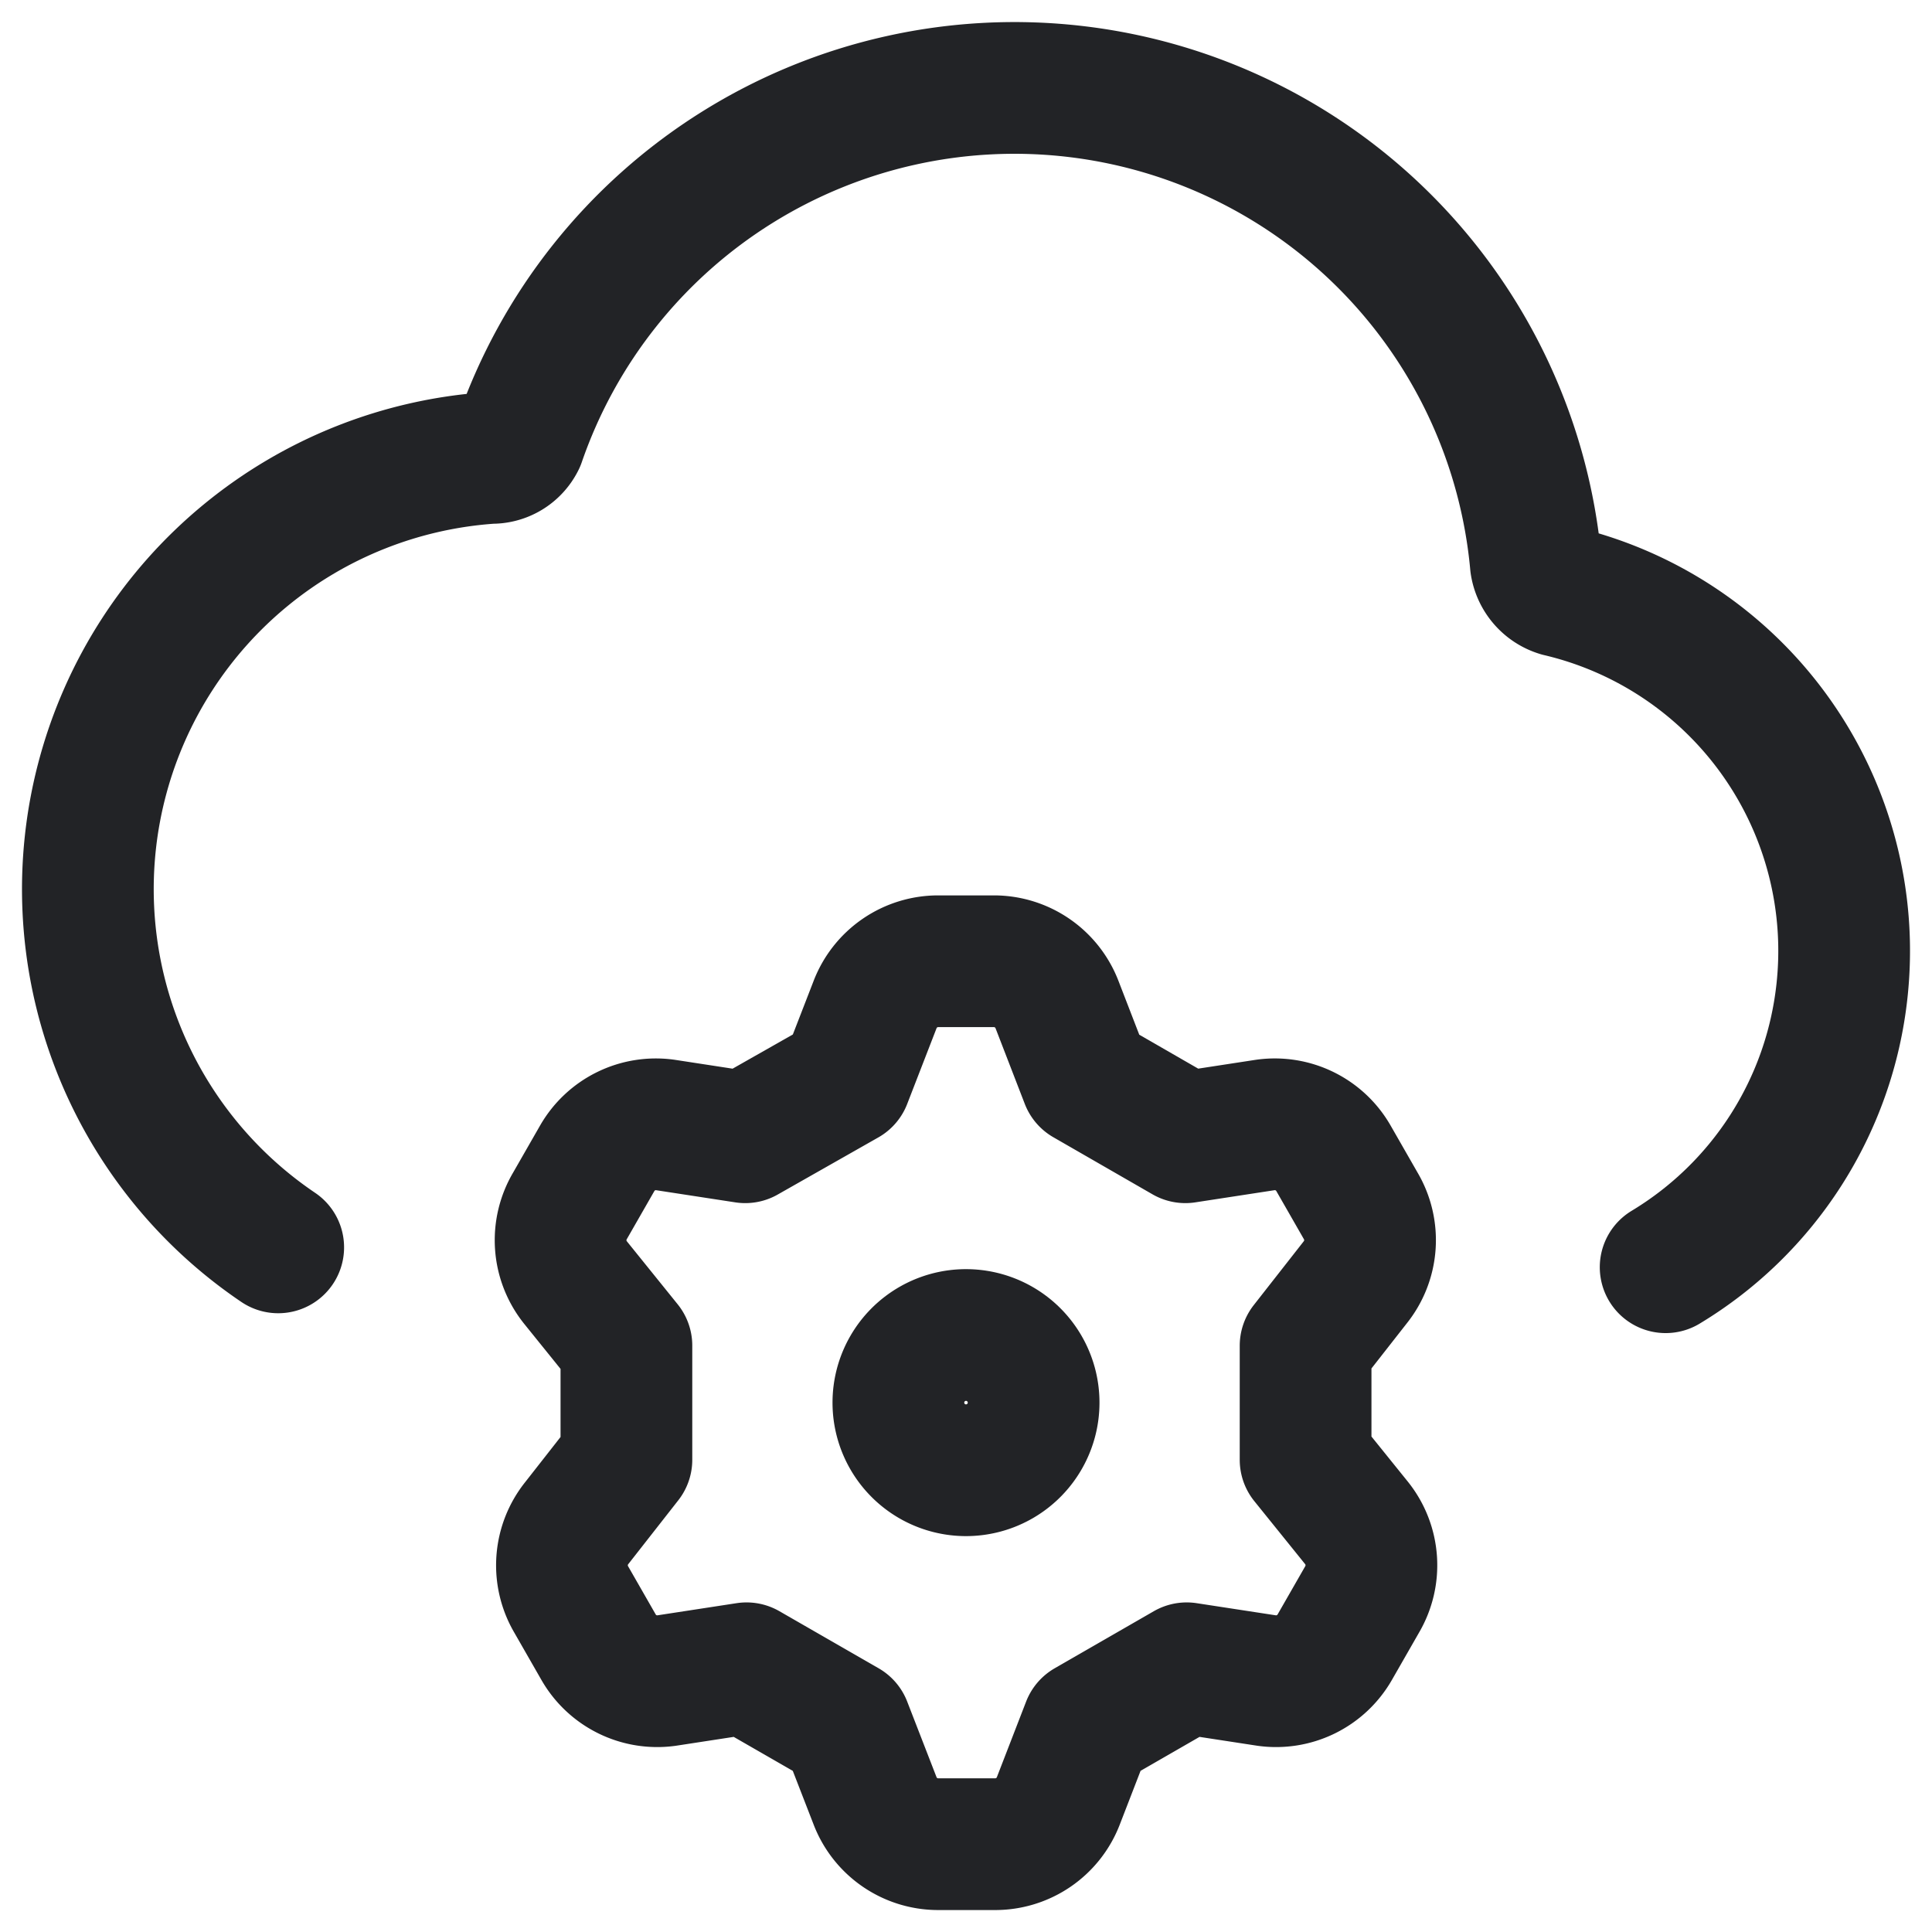
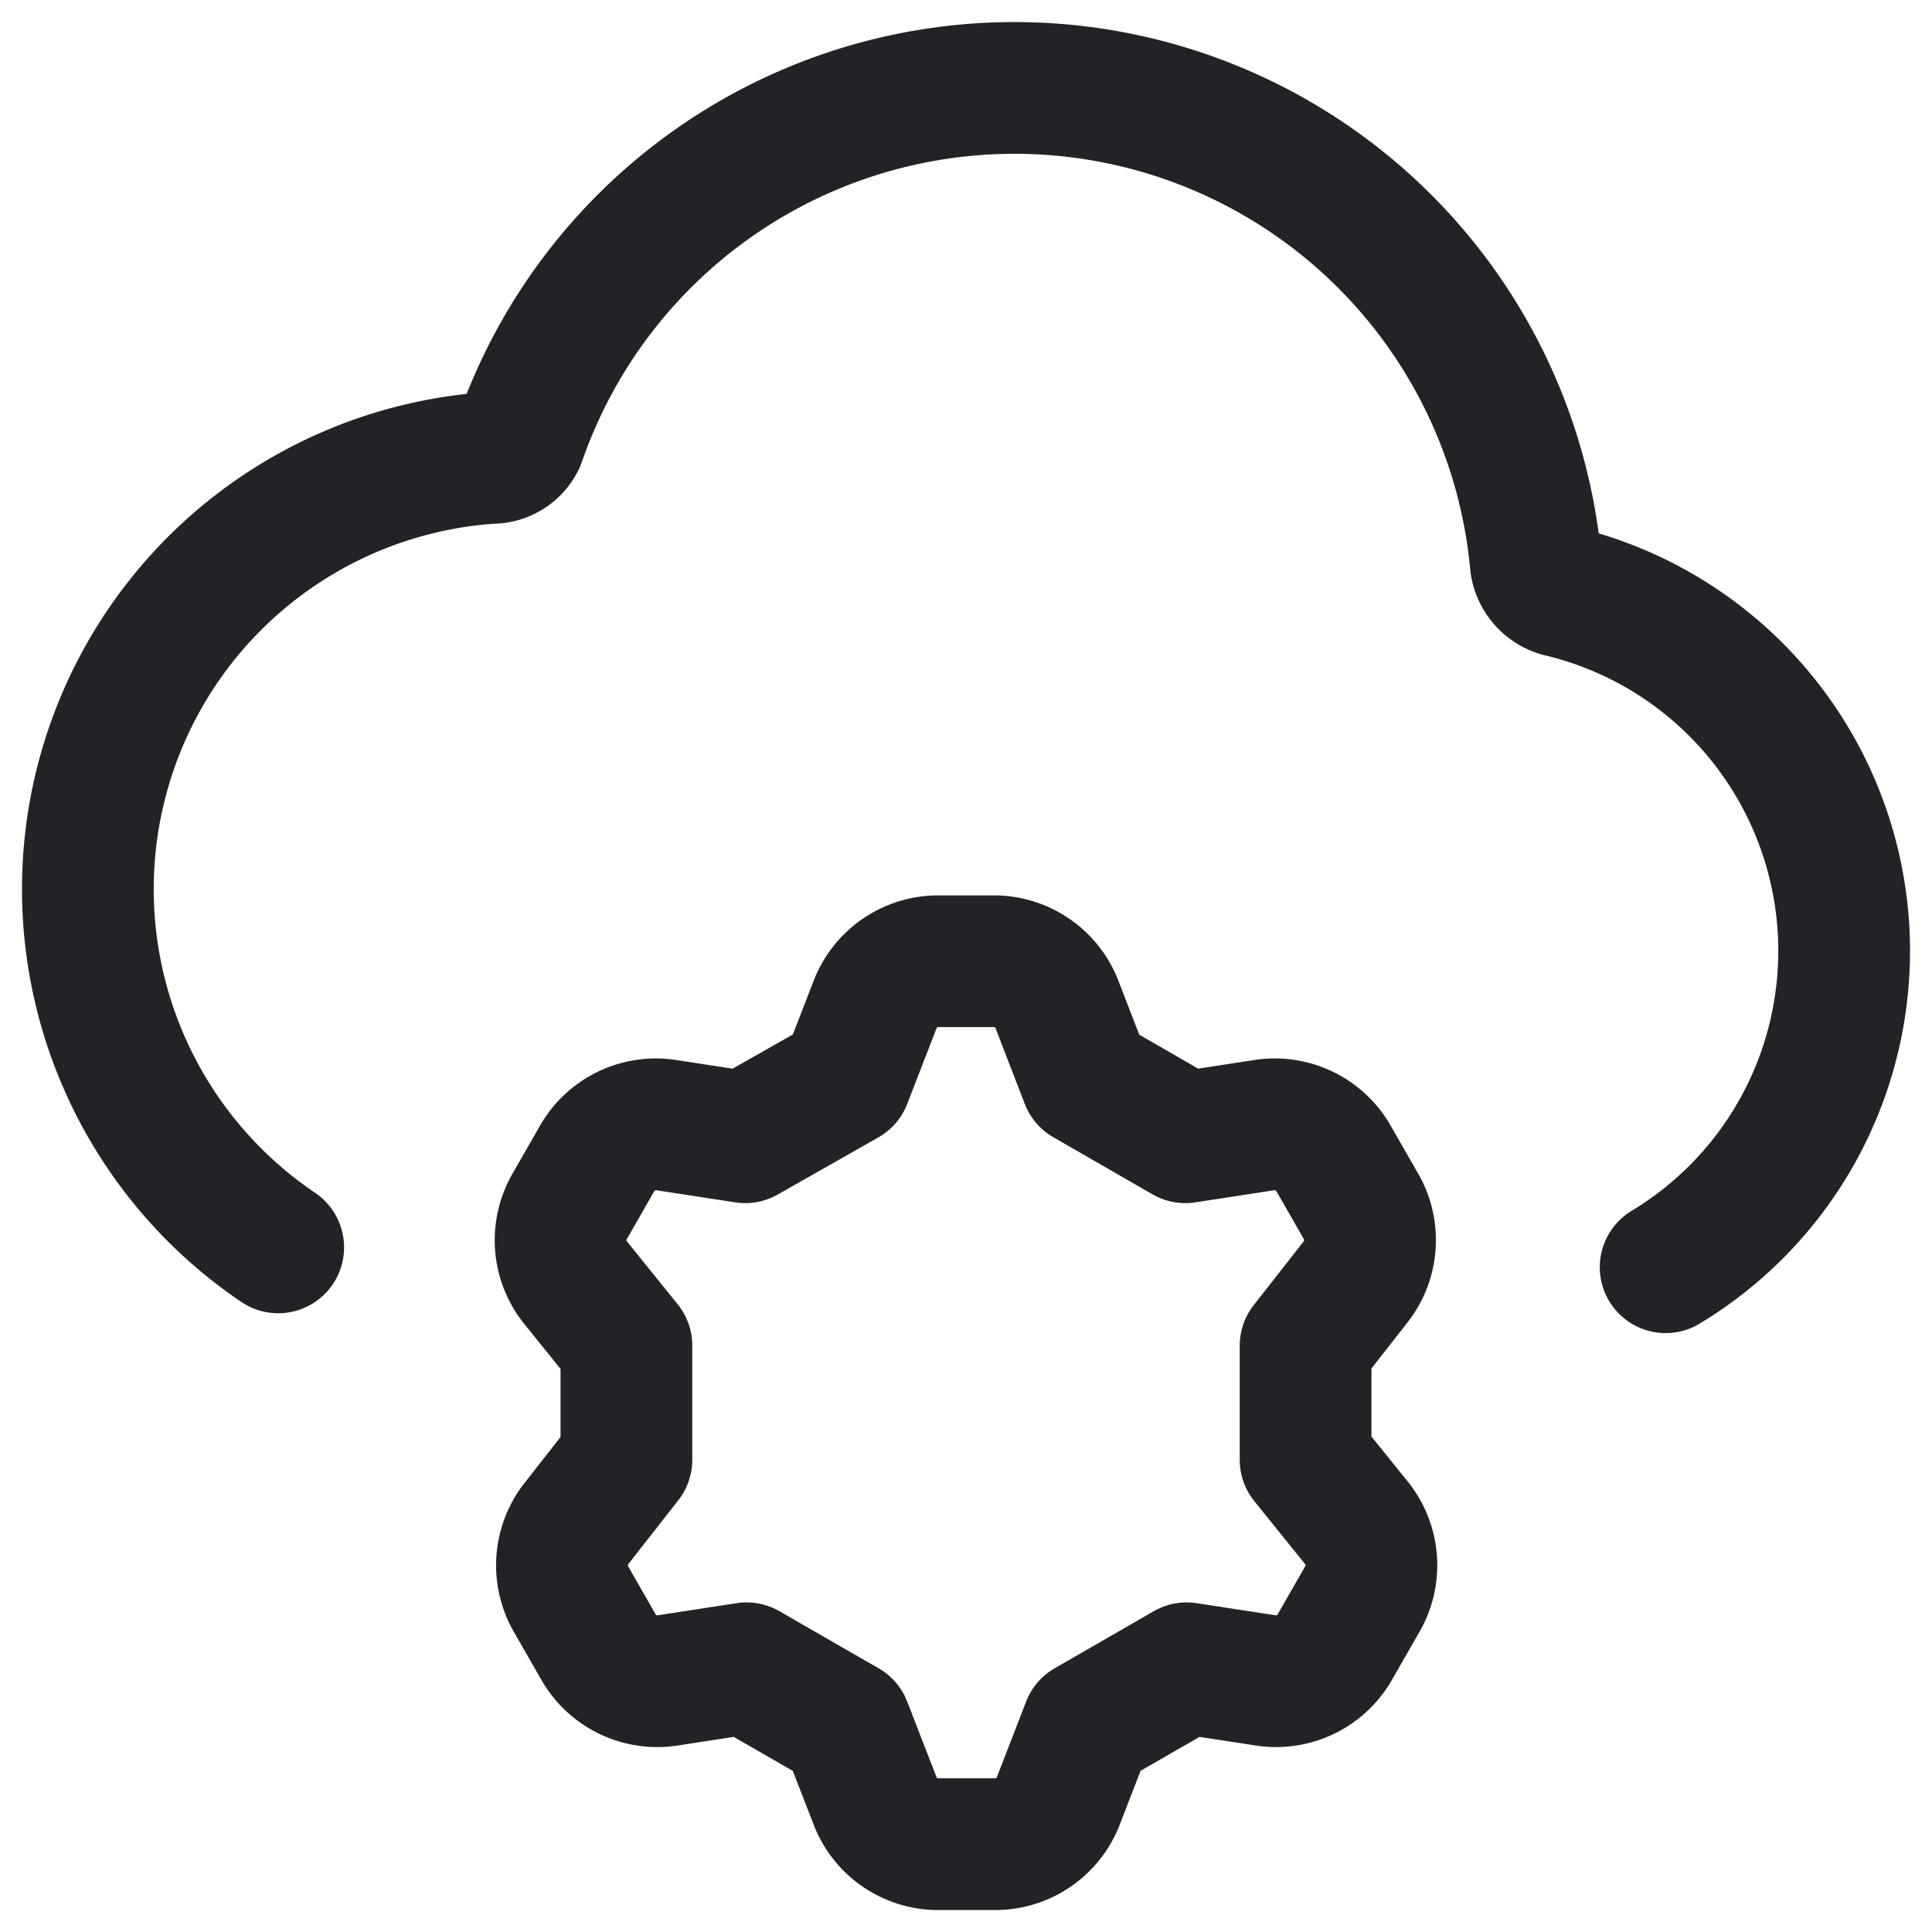
<svg xmlns="http://www.w3.org/2000/svg" fill="none" viewBox="0 0 22 22">
  <path stroke="#222326" stroke-linecap="round" stroke-linejoin="round" stroke-width="1.5" d="M18.967 14.43a4.2 4.2 0 0 0 2.006-3.13 4.21 4.21 0 0 0-3.217-4.57.38.38 0 0 1-.267-.309A5.962 5.962 0 0 0 5.916 5.018a.35.35 0 0 1-.323.196 4.922 4.922 0 0 0-2.425 8.99" />
  <path stroke="#222326" stroke-linecap="round" stroke-linejoin="round" stroke-width="1.5" d="m9.631 12.3.333-.859a.77.77 0 0 1 .719-.495h.634a.77.77 0 0 1 .72.495l.332.859 1.129.65.912-.14a.77.77 0 0 1 .774.379l.31.541a.77.77 0 0 1-.063.874l-.564.72v1.299l.58.719a.77.77 0 0 1 .062.874l-.31.541a.77.77 0 0 1-.773.38l-.913-.14-1.129.65-.332.858a.77.77 0 0 1-.72.495h-.65a.77.77 0 0 1-.718-.495l-.333-.858-1.13-.65-.912.14a.77.77 0 0 1-.773-.38l-.31-.541a.77.77 0 0 1 .063-.874l.564-.72v-1.299l-.58-.719a.77.77 0 0 1-.062-.874l.31-.541a.77.77 0 0 1 .773-.379l.912.14z" />
-   <path stroke="#222326" stroke-linecap="round" stroke-linejoin="round" stroke-width="1.5" d="M10.23 15.972a.77.77 0 1 0 1.54 0 .77.77 0 0 0-1.54 0" />
</svg>